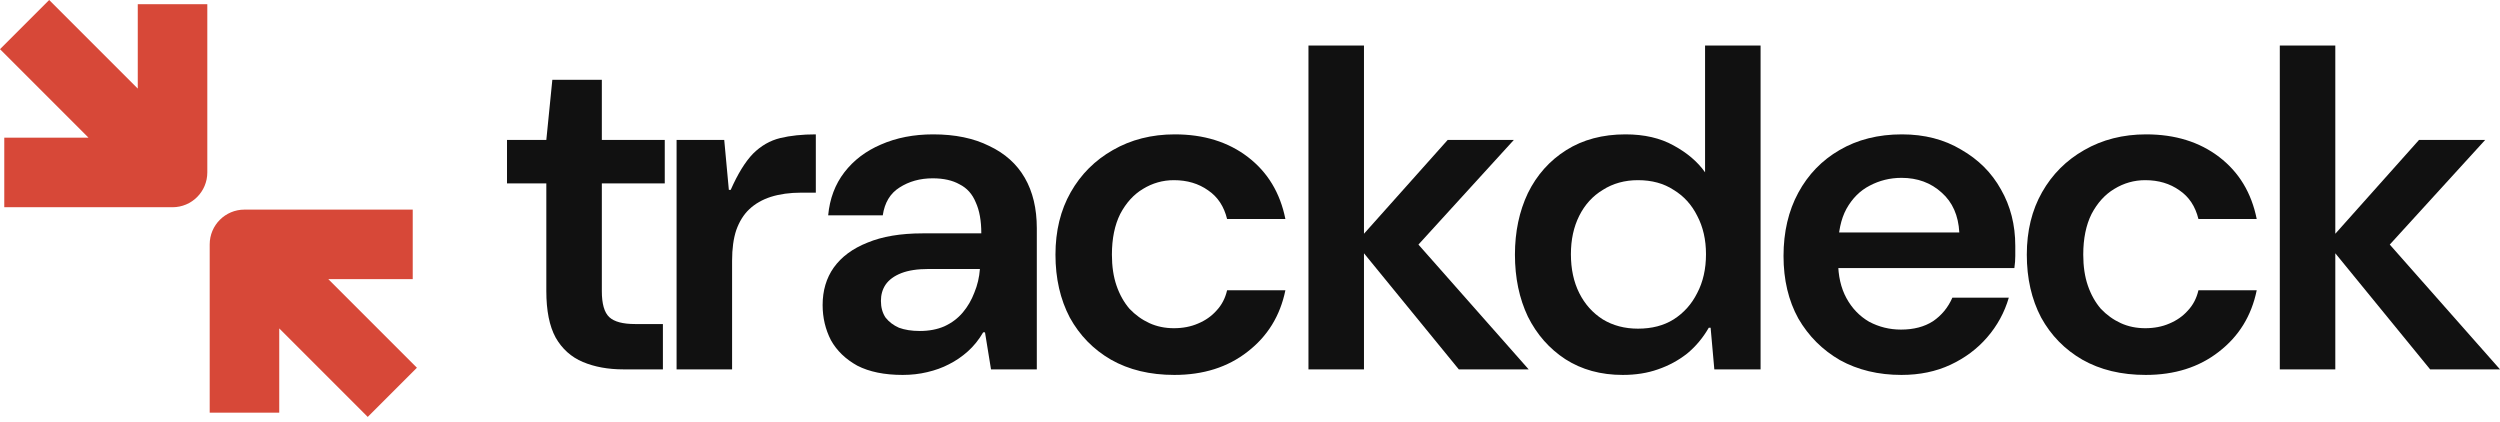
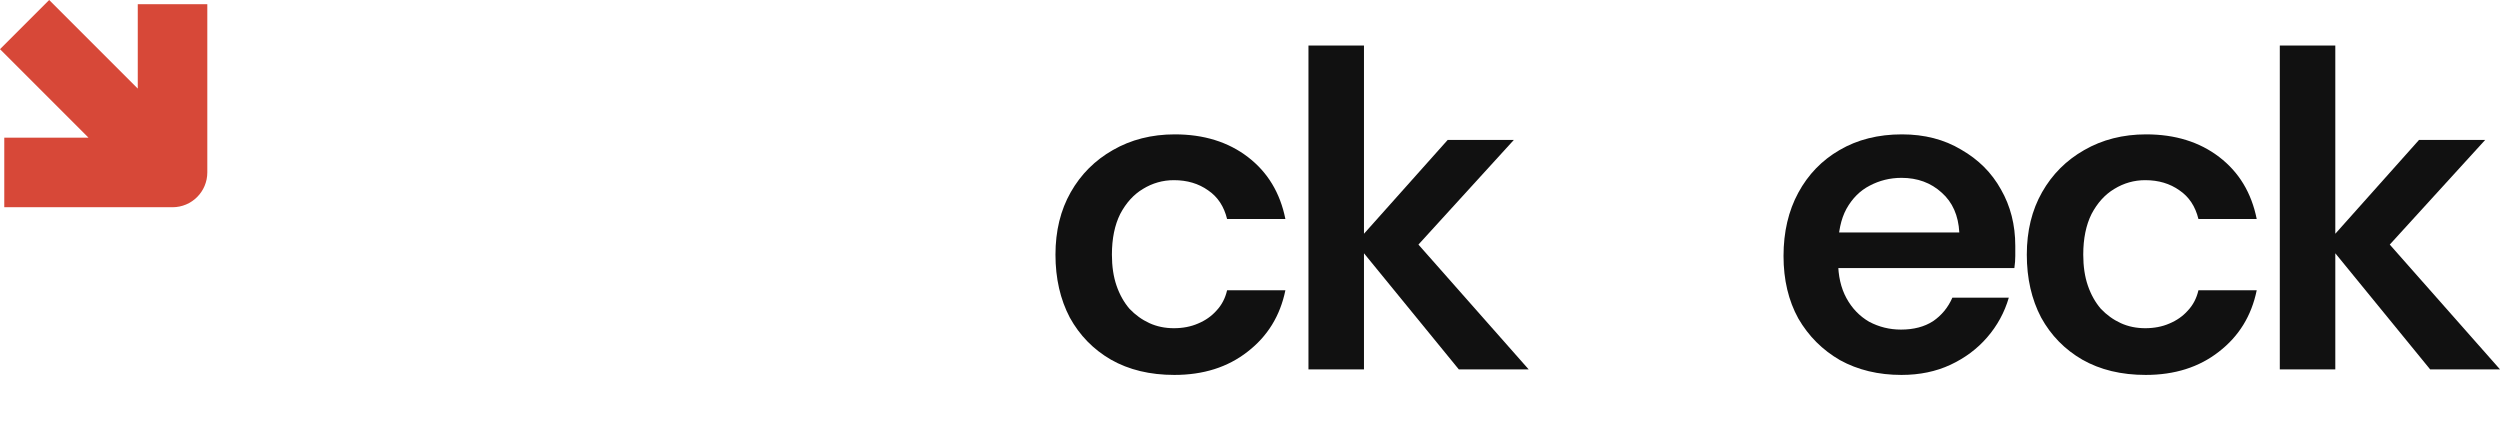
<svg xmlns="http://www.w3.org/2000/svg" width="237" height="40" viewBox="0 0 237 40" fill="none">
  <path d="M19.653 0.396V16.348C19.653 18.169 18.177 19.645 16.357 19.645L0.405 19.645L0.405 13.051H8.389L0 4.662L4.662 0L13.06 8.398L13.06 0.396L19.653 0.396Z" fill="#D74838" />
-   <path d="M39.127 19.871H23.175C21.355 19.871 19.879 21.346 19.879 23.167V39.119L26.472 39.119L26.472 31.134L34.862 39.524L39.524 34.862L31.126 26.464H39.127V19.871Z" fill="#D74838" />
-   <path d="M59.115 35.017C57.654 35.017 56.367 34.783 55.256 34.315C54.145 33.847 53.283 33.072 52.669 31.991C52.084 30.909 51.792 29.447 51.792 27.605V17.387H48.064V13.264H51.792L52.362 7.563H57.054V13.264H63.019V17.387H57.054V27.605C57.054 28.804 57.288 29.622 57.756 30.061C58.224 30.5 59.042 30.719 60.212 30.719H62.843V35.017H59.115Z" fill="#111111" />
-   <path d="M64.14 35.017V13.264H68.657L69.095 18.001H69.271C69.943 16.48 70.645 15.34 71.376 14.58C72.136 13.82 72.999 13.323 73.963 13.089C74.928 12.855 76.054 12.738 77.34 12.738V18.264H75.937C74.884 18.264 73.934 18.395 73.086 18.659C72.268 18.922 71.581 19.316 71.025 19.843C70.499 20.34 70.089 20.998 69.797 21.816C69.534 22.606 69.402 23.57 69.402 24.711V35.017H64.14Z" fill="#111111" />
-   <path d="M85.572 35.543C83.847 35.543 82.414 35.251 81.274 34.666C80.163 34.052 79.33 33.248 78.774 32.254C78.248 31.23 77.985 30.119 77.985 28.921C77.985 27.547 78.336 26.363 79.037 25.369C79.769 24.345 80.836 23.556 82.239 23C83.642 22.416 85.382 22.123 87.458 22.123H93.028C93.028 20.924 92.852 19.945 92.501 19.185C92.18 18.395 91.668 17.825 90.966 17.474C90.294 17.094 89.446 16.904 88.423 16.904C87.224 16.904 86.171 17.197 85.265 17.782C84.388 18.337 83.862 19.214 83.686 20.413H78.511C78.657 18.834 79.169 17.474 80.046 16.334C80.923 15.194 82.078 14.317 83.511 13.703C84.973 13.06 86.625 12.738 88.466 12.738C90.542 12.738 92.311 13.104 93.773 13.835C95.264 14.536 96.39 15.545 97.15 16.86C97.91 18.176 98.29 19.77 98.29 21.641V35.017H93.948L93.378 31.508H93.203C92.794 32.21 92.311 32.809 91.756 33.306C91.2 33.803 90.601 34.213 89.958 34.534C89.344 34.856 88.656 35.104 87.896 35.28C87.165 35.455 86.391 35.543 85.572 35.543ZM87.195 31.377C88.072 31.377 88.847 31.23 89.519 30.938C90.221 30.616 90.805 30.178 91.273 29.622C91.741 29.067 92.106 28.438 92.37 27.737C92.662 27.035 92.837 26.29 92.896 25.5H88.028C86.975 25.5 86.113 25.632 85.441 25.895C84.768 26.158 84.271 26.523 83.949 26.991C83.657 27.43 83.511 27.941 83.511 28.526C83.511 29.14 83.657 29.666 83.949 30.105C84.271 30.514 84.695 30.836 85.221 31.07C85.777 31.274 86.434 31.377 87.195 31.377Z" fill="#111111" />
  <path d="M111.329 35.543C109.02 35.543 107.017 35.061 105.321 34.096C103.655 33.131 102.354 31.801 101.418 30.105C100.512 28.38 100.058 26.392 100.058 24.14C100.058 21.889 100.541 19.916 101.506 18.22C102.47 16.524 103.801 15.194 105.496 14.229C107.221 13.235 109.18 12.738 111.373 12.738C114.121 12.738 116.431 13.454 118.302 14.887C120.173 16.32 121.358 18.279 121.855 20.764H116.329C116.036 19.565 115.437 18.659 114.531 18.045C113.624 17.401 112.543 17.08 111.285 17.08C110.233 17.08 109.253 17.358 108.347 17.913C107.47 18.439 106.754 19.229 106.198 20.281C105.672 21.334 105.409 22.62 105.409 24.14C105.409 25.252 105.555 26.231 105.847 27.079C106.14 27.927 106.549 28.658 107.075 29.272C107.631 29.856 108.259 30.309 108.961 30.631C109.663 30.953 110.438 31.114 111.285 31.114C112.133 31.114 112.893 30.967 113.566 30.675C114.268 30.383 114.852 29.973 115.32 29.447C115.817 28.921 116.153 28.278 116.329 27.517H121.855C121.358 29.944 120.159 31.888 118.258 33.35C116.387 34.812 114.078 35.543 111.329 35.543Z" fill="#111111" />
-   <path d="M138.295 35.017L128.515 23.044L137.242 13.264H143.514L132.638 25.193V21.114L144.917 35.017H138.295ZM124.042 35.017V4.318H129.305V35.017H124.042Z" fill="#111111" />
-   <path d="M153.834 35.543C151.758 35.543 149.946 35.046 148.396 34.052C146.876 33.058 145.692 31.713 144.844 30.017C144.025 28.292 143.616 26.333 143.616 24.14C143.616 21.977 144.025 20.033 144.844 18.308C145.692 16.583 146.905 15.223 148.484 14.229C150.063 13.235 151.934 12.738 154.097 12.738C155.881 12.738 157.401 13.089 158.658 13.791C159.945 14.492 160.939 15.34 161.64 16.334V4.318H166.903V35.017H162.518L162.167 31.07H161.991C161.436 32.035 160.749 32.853 159.93 33.526C159.111 34.169 158.19 34.666 157.167 35.017C156.173 35.368 155.062 35.543 153.834 35.543ZM155.281 31.157C156.597 31.157 157.723 30.865 158.658 30.28C159.623 29.666 160.369 28.833 160.895 27.781C161.45 26.728 161.728 25.5 161.728 24.097C161.728 22.723 161.45 21.509 160.895 20.457C160.369 19.404 159.623 18.585 158.658 18.001C157.723 17.387 156.597 17.08 155.281 17.08C154.024 17.08 152.913 17.387 151.948 18.001C150.984 18.585 150.238 19.404 149.712 20.457C149.185 21.509 148.922 22.723 148.922 24.097C148.922 25.5 149.185 26.728 149.712 27.781C150.238 28.833 150.984 29.666 151.948 30.28C152.913 30.865 154.024 31.157 155.281 31.157Z" fill="#111111" />
+   <path d="M138.295 35.017L128.515 23.044L137.242 13.264H143.514L132.638 25.193V21.114L144.917 35.017H138.295ZM124.042 35.017V4.318H129.305V35.017H124.042" fill="#111111" />
  <path d="M180.261 35.543C178.068 35.543 176.124 35.075 174.428 34.14C172.762 33.175 171.446 31.859 170.481 30.193C169.546 28.497 169.078 26.523 169.078 24.272C169.078 21.992 169.546 19.989 170.481 18.264C171.417 16.539 172.718 15.194 174.384 14.229C176.08 13.235 178.053 12.738 180.305 12.738C182.439 12.738 184.31 13.22 185.918 14.185C187.556 15.121 188.813 16.378 189.69 17.957C190.596 19.536 191.049 21.319 191.049 23.307C191.049 23.6 191.049 23.921 191.049 24.272C191.049 24.623 191.02 25.003 190.962 25.412H172.893V22.035H185.743C185.655 20.427 185.1 19.17 184.076 18.264C183.053 17.328 181.781 16.86 180.261 16.86C179.179 16.86 178.17 17.109 177.235 17.606C176.329 18.074 175.598 18.805 175.042 19.799C174.516 20.764 174.253 22.006 174.253 23.527V24.798C174.253 26.143 174.516 27.298 175.042 28.263C175.568 29.228 176.285 29.973 177.191 30.5C178.127 30.997 179.135 31.245 180.217 31.245C181.416 31.245 182.424 30.982 183.243 30.456C184.062 29.9 184.676 29.155 185.085 28.219H190.435C190.026 29.622 189.339 30.88 188.374 31.991C187.439 33.072 186.284 33.935 184.91 34.578C183.535 35.221 181.986 35.543 180.261 35.543Z" fill="#111111" />
  <path d="M203.412 35.543C201.102 35.543 199.1 35.061 197.404 34.096C195.737 33.131 194.436 31.801 193.501 30.105C192.594 28.38 192.141 26.392 192.141 24.14C192.141 21.889 192.624 19.916 193.589 18.22C194.553 16.524 195.884 15.194 197.579 14.229C199.304 13.235 201.263 12.738 203.456 12.738C206.204 12.738 208.514 13.454 210.385 14.887C212.256 16.32 213.44 18.279 213.937 20.764H208.412C208.119 19.565 207.52 18.659 206.614 18.045C205.707 17.401 204.626 17.08 203.368 17.08C202.316 17.08 201.336 17.358 200.43 17.913C199.553 18.439 198.837 19.229 198.281 20.281C197.755 21.334 197.492 22.62 197.492 24.14C197.492 25.252 197.638 26.231 197.93 27.079C198.223 27.927 198.632 28.658 199.158 29.272C199.714 29.856 200.342 30.309 201.044 30.631C201.746 30.953 202.52 31.114 203.368 31.114C204.216 31.114 204.976 30.967 205.649 30.675C206.35 30.383 206.935 29.973 207.403 29.447C207.9 28.921 208.236 28.278 208.412 27.517H213.937C213.44 29.944 212.242 31.888 210.341 33.35C208.47 34.812 206.16 35.543 203.412 35.543Z" fill="#111111" />
  <path d="M230.378 35.017L220.598 23.044L229.325 13.264H235.597L224.72 25.193V21.114L237 35.017H230.378ZM216.125 35.017V4.318H221.387V35.017H216.125Z" fill="#111111" />
</svg>